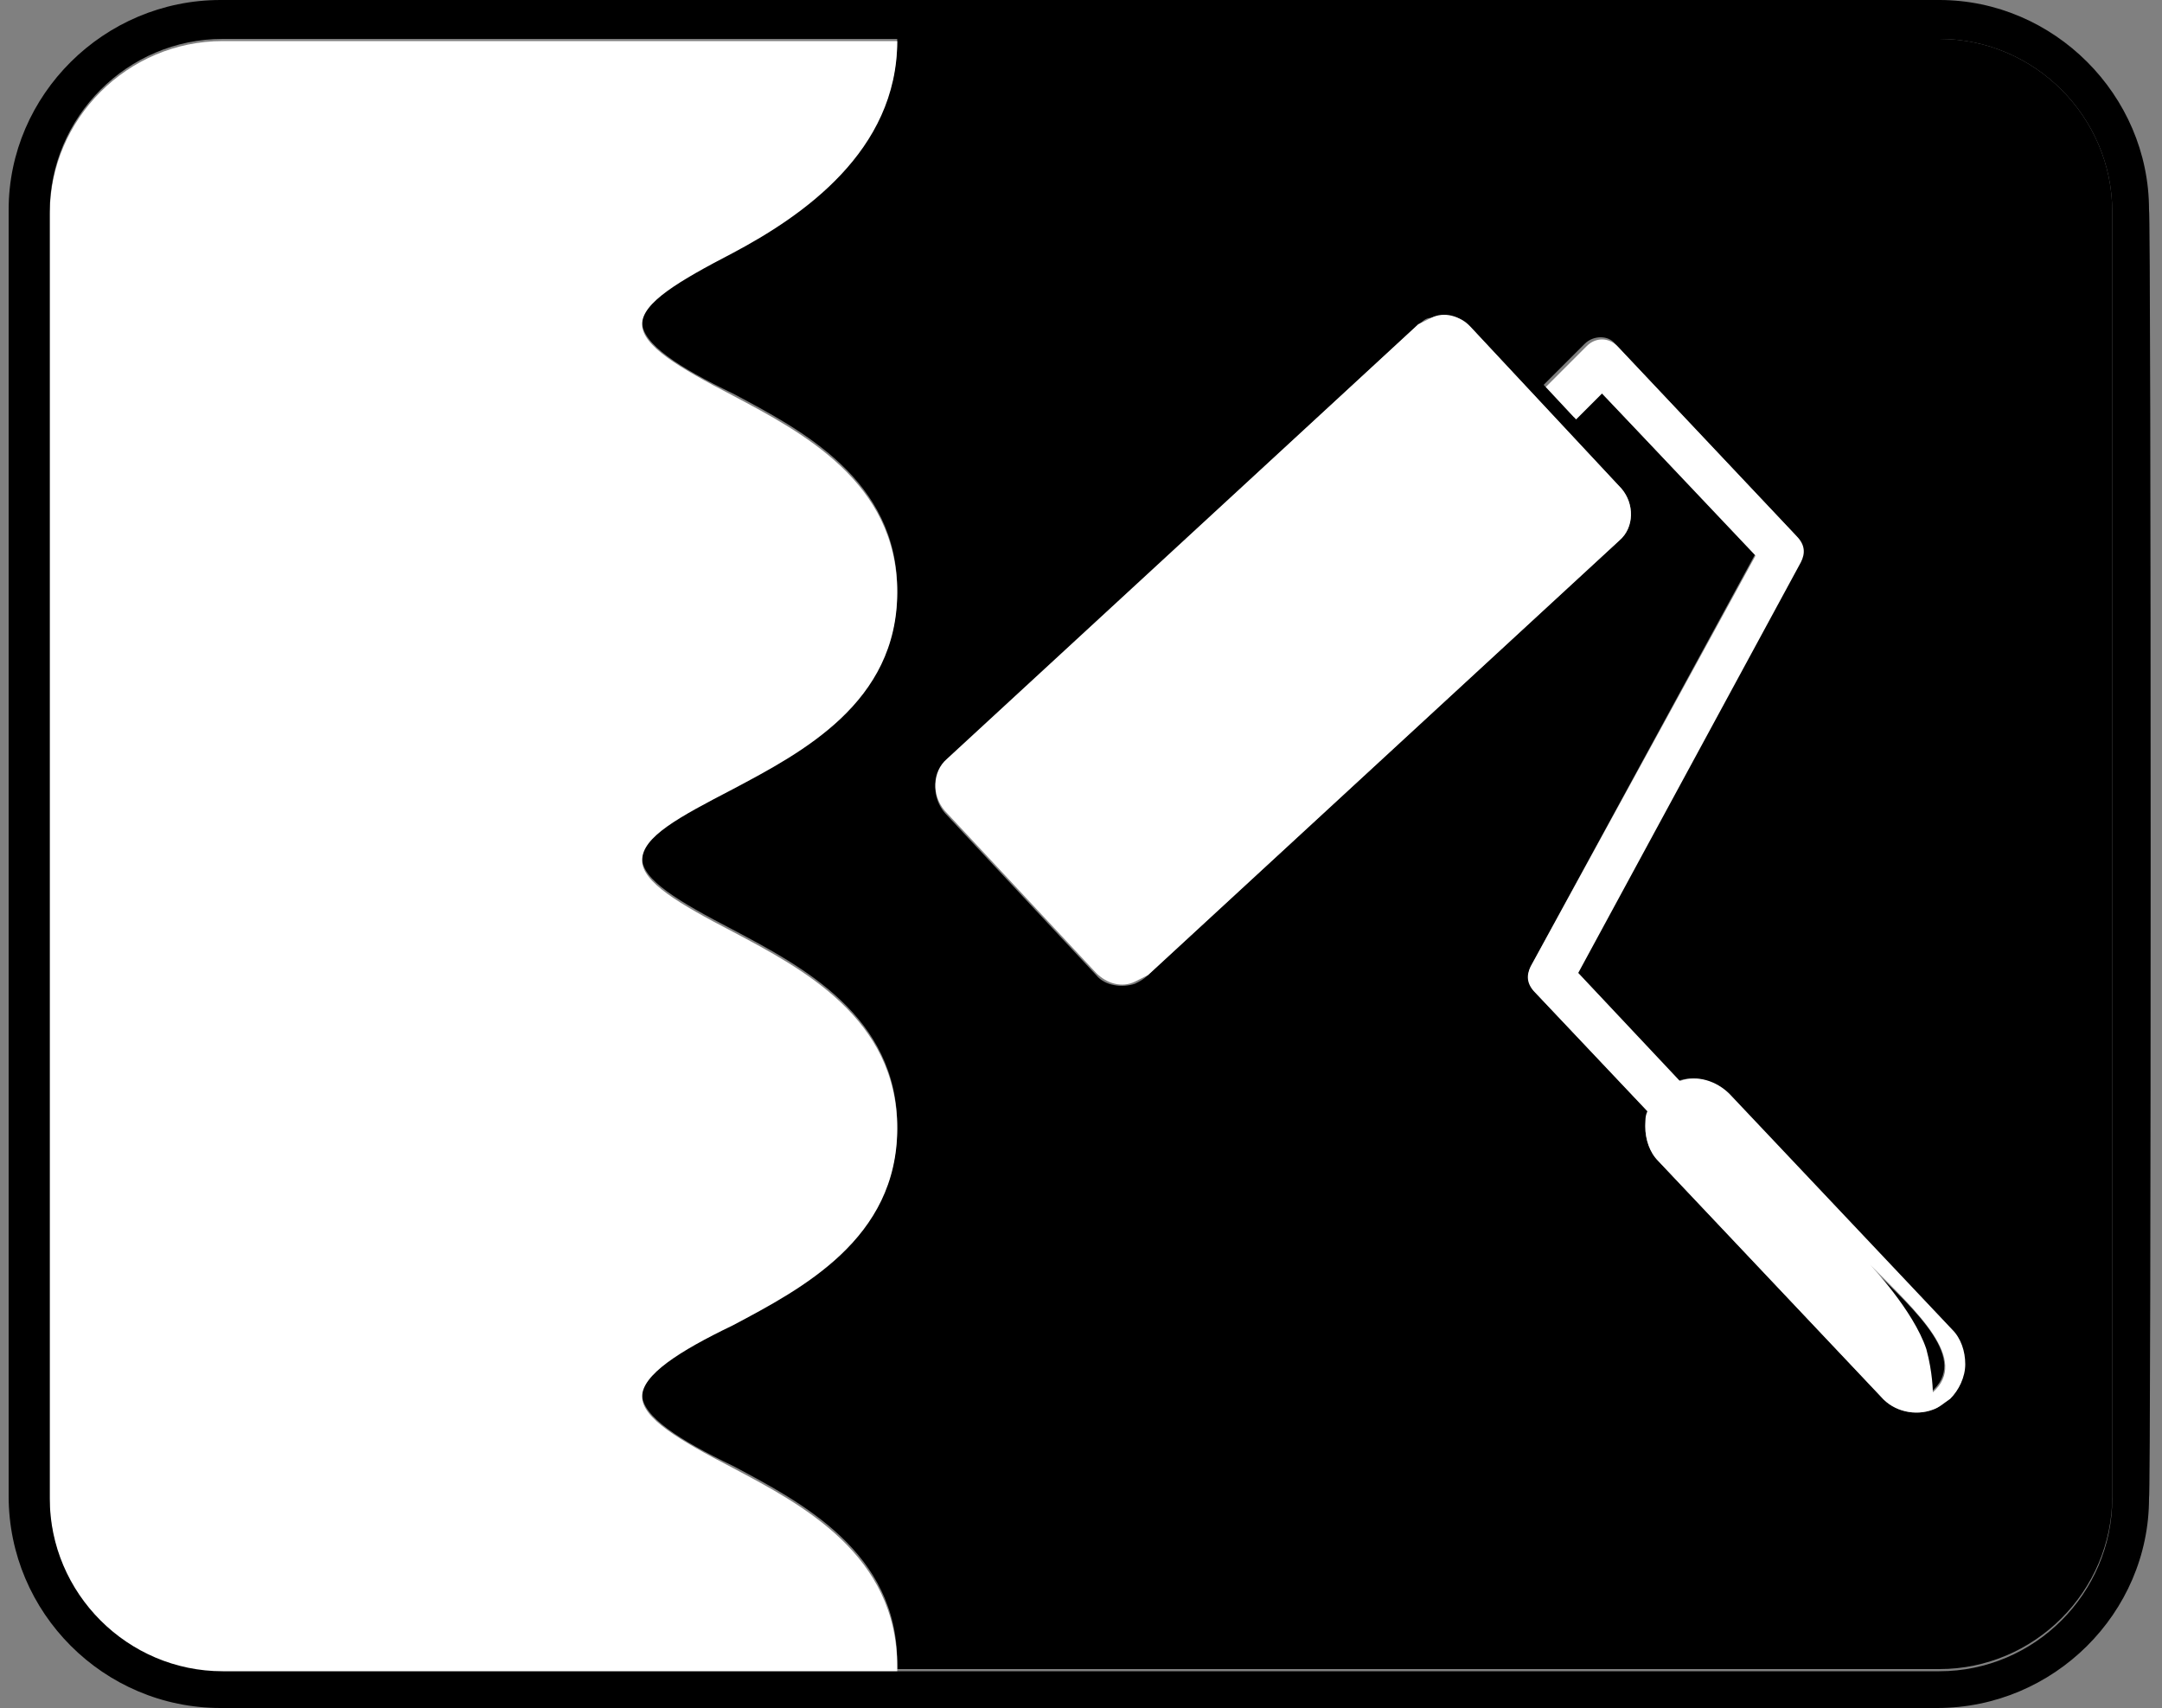
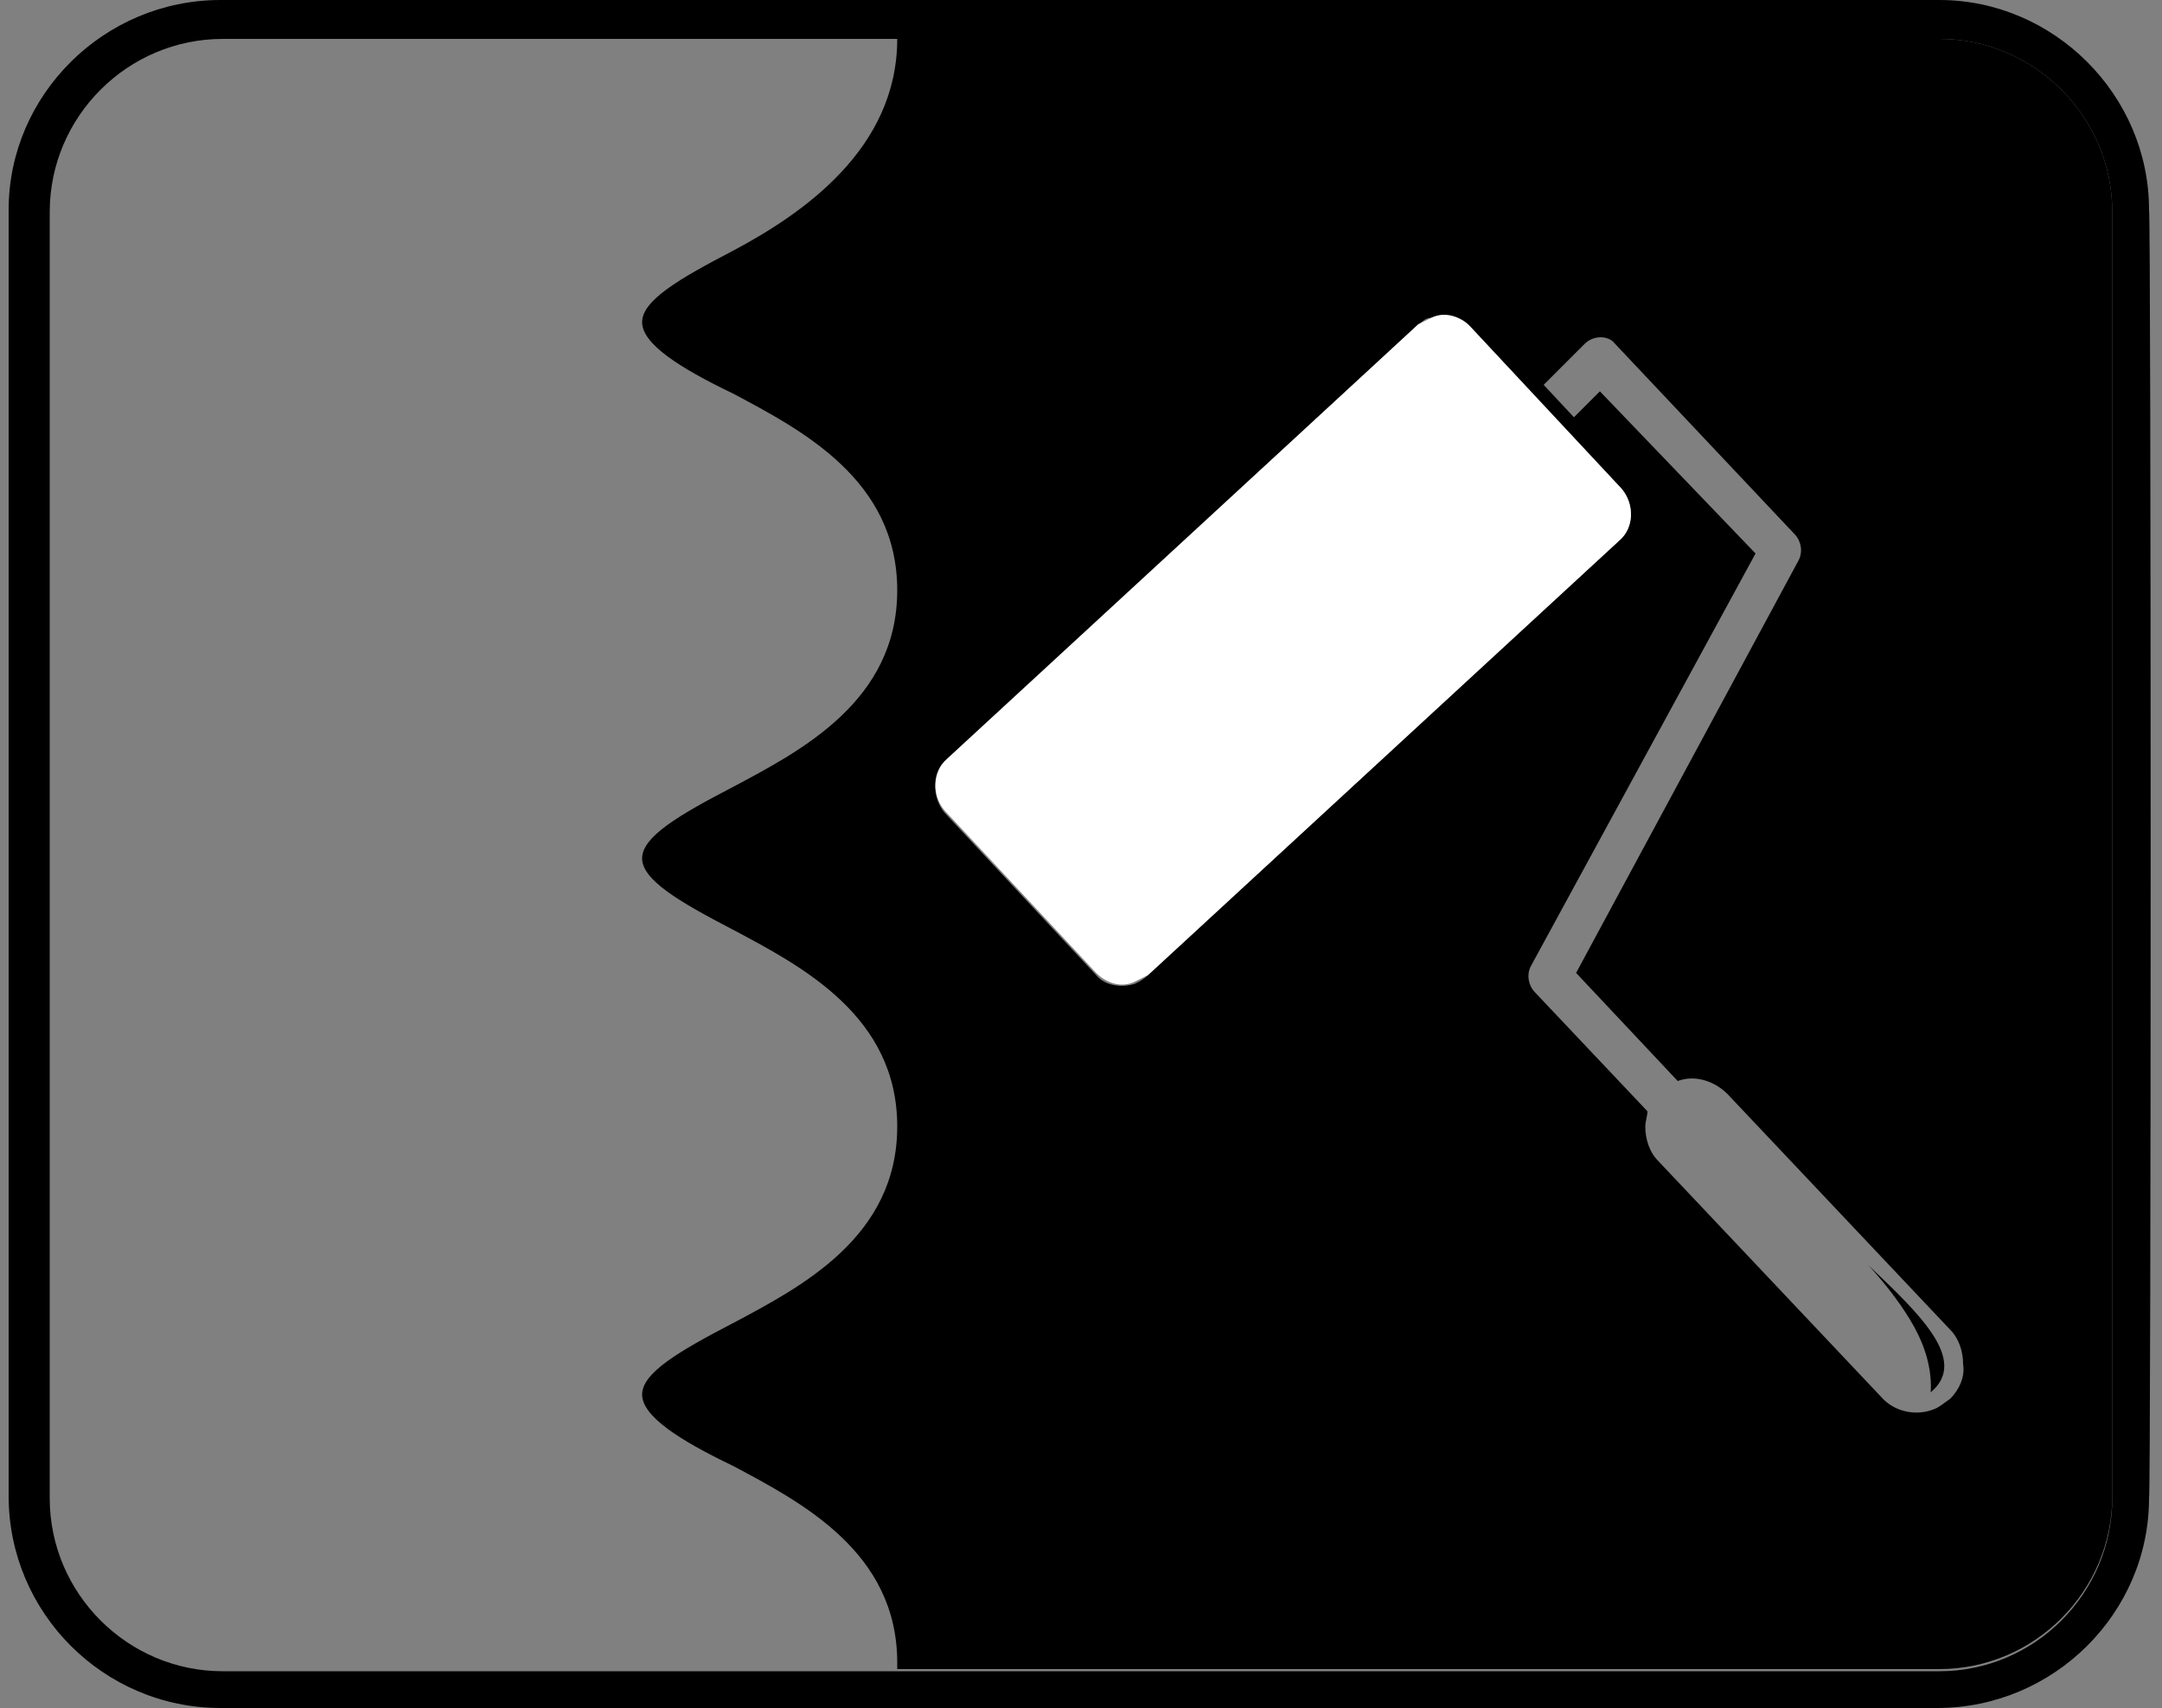
<svg xmlns="http://www.w3.org/2000/svg" version="1.1" id="Ebene_1" x="0px" y="0px" viewBox="0 0 100 79" style="enable-background:new 0 0 100 79;" xml:space="preserve">
  <rect x="0" y="0" width="100" height="79" fill="#808080" stroke="none" />
  <style type="text/css">
	.st0{display:none;}
	.st1{display:inline;}
	.st2{fill:#FFFFFF;}
</style>
  <g class="st0">
    <g class="st1">
      <path d="M89.7,1.8H36.2l0,75.4h53.5c4.4,0,8-3.6,8-8V9.8C97.7,5.4,94.1,1.8,89.7,1.8z M52.5,45.5c-0.6,0.2-1.4,0.1-1.8-0.4l-7-7.5    c-0.6-0.7-0.6-1.8,0.1-2.4L65.6,15c0.2-0.1,0.3-0.3,0.6-0.3c0.6-0.2,1.4-0.1,1.8,0.4l7,7.5c0.6,0.7,0.6,1.8-0.1,2.4L53.1,45.1    C52.9,45.3,52.7,45.4,52.5,45.5z M90.2,64.7L90.2,64.7c-0.3,0.2-0.5,0.4-0.8,0.5c-0.8,0.3-1.8,0.1-2.4-0.6L76.7,53.7    c-0.4-0.4-0.6-1-0.6-1.6c0-0.2,0.1-0.5,0.1-0.7l-5.2-5.5c-0.3-0.3-0.4-0.8-0.2-1.2l10.4-19.1L74,18.1l-1.2,1.2l-1.4-1.5l1.9-1.9    c0.4-0.4,1.1-0.4,1.4,0l8.3,8.8c0.3,0.3,0.4,0.8,0.2,1.2L72.9,45l4.7,5c0.8-0.3,1.7,0,2.3,0.6l10.3,10.9c0.4,0.4,0.6,1,0.6,1.6    C90.9,63.7,90.6,64.3,90.2,64.7z" />
      <path d="M86.4,58.5c0,0,2,2.1,2.6,3.9c0.4,1.1,0.3,2,0.3,2C91.1,62.9,88.7,60.7,86.4,58.5z" />
-       <path class="st2" d="M75,22.6l-7-7.5c-0.5-0.5-1.2-0.7-1.8-0.4c-0.2,0.1-0.4,0.2-0.6,0.3L43.8,35.1c-0.7,0.6-0.7,1.7-0.1,2.4    l7,7.5c0.5,0.5,1.2,0.7,1.8,0.4c0.2-0.1,0.4-0.2,0.6-0.3L74.9,25C75.6,24.4,75.6,23.3,75,22.6z" />
      <path class="st2" d="M80,50.6c-0.6-0.6-1.5-0.9-2.3-0.6l-4.7-5L83.3,26c0.2-0.4,0.2-0.8-0.2-1.2L74.8,16c-0.4-0.4-1-0.4-1.4,0    l-1.9,1.9l1.4,1.5l1.2-1.2l7.1,7.5L70.8,44.7c-0.2,0.4-0.2,0.8,0.2,1.2l5.2,5.5c-0.1,0.2-0.1,0.4-0.1,0.7c0,0.6,0.2,1.2,0.6,1.6    L87,64.6c0.6,0.7,1.6,0.9,2.4,0.6c0.3-0.1,0.5-0.3,0.8-0.5l0,0c0.4-0.4,0.7-1,0.7-1.6c0-0.6-0.2-1.2-0.6-1.6L80,50.6z M89.4,64.4    c0,0,0-0.9-0.3-2c-0.6-1.8-2.6-3.9-2.6-3.9C88.7,60.7,91.1,62.9,89.4,64.4z" />
      <path class="st2" d="M10.3,1.8c-4.4,0-8,3.6-8,8v59.5c0,4.4,3.6,8,8,8h25.9l0-75.4L10.3,1.8L10.3,1.8z" />
      <path d="M99.4,9.7c0-5.4-4.4-9.7-9.8-9.7H10.2C4.8,0,0.4,4.4,0.4,9.7v59.5c0,5.4,4.4,9.8,9.8,9.8h79.4c5.4,0,9.8-4.4,9.8-9.7    C99.5,69.3,99.5,9.7,99.4,9.7z M97.7,69.3c0,4.4-3.6,8-8,8H36.2H10.3c-4.4,0-8-3.6-8-8V9.8c0-4.4,3.6-8,8-8h25.9h53.5    c4.4,0,8,3.6,8,8L97.7,69.3L97.7,69.3z" />
    </g>
  </g>
  <g class="st0">
    <g class="st1">
      <path d="M89.7,1.8H40.8c0,4.1-1.2,7-2.2,8.8c-0.8,1.4-1.4,2.4-1.4,4.6s0.5,3.2,1.4,4.6c1,1.8,2.2,4,2.2,8s-1.2,6.3-2.2,8    c-0.8,1.4-1.4,2.4-1.4,4.6c0,2.2,0.5,3.2,1.4,4.6c1,1.8,2.2,4,2.2,8s-1.2,6.3-2.2,8c-0.8,1.4-1.4,2.4-1.4,4.6s0.5,3.2,1.4,4.6    c0.8,1.4,1.9,4,2.2,6.7h48.9c4.4,0,8-3.6,8-8V9.8C97.7,5.4,94.1,1.8,89.7,1.8z M52.5,45.5c-0.6,0.2-1.4,0.1-1.8-0.4l-7-7.5    c-0.6-0.7-0.6-1.8,0.1-2.4L65.6,15c0.2-0.1,0.3-0.3,0.6-0.3c0.7-0.2,1.4-0.1,1.8,0.4l7,7.5c0.6,0.7,0.6,1.8-0.1,2.4L53.1,45.1    C52.9,45.3,52.7,45.4,52.5,45.5z M90.2,64.7L90.2,64.7c-0.3,0.2-0.5,0.4-0.8,0.5c-0.8,0.3-1.8,0.1-2.4-0.6L76.7,53.7    c-0.4-0.4-0.6-1-0.6-1.6c0-0.2,0.1-0.5,0.1-0.7l-5.2-5.5c-0.3-0.3-0.4-0.8-0.2-1.2l10.4-19.1L74,18.1l-1.2,1.2l-1.4-1.5l1.9-1.9    c0.4-0.4,1.1-0.4,1.4,0l8.3,8.8c0.3,0.3,0.4,0.8,0.2,1.2L72.9,45l4.7,5c0.8-0.3,1.7,0,2.3,0.6l10.3,10.9c0.4,0.4,0.6,1,0.6,1.6    C90.9,63.7,90.6,64.3,90.2,64.7z" />
      <path d="M86.4,58.5c0,0,2,2.1,2.6,3.9c0.4,1.1,0.3,2,0.3,2C91.1,62.9,88.7,60.7,86.4,58.5z" />
-       <path class="st2" d="M75,22.6l-7-7.5c-0.5-0.5-1.2-0.7-1.8-0.4c-0.2,0.1-0.4,0.2-0.6,0.3L43.8,35.1c-0.7,0.6-0.7,1.7-0.1,2.4    l7,7.5c0.5,0.5,1.2,0.7,1.8,0.4c0.2-0.1,0.4-0.2,0.6-0.3L74.9,25C75.6,24.4,75.6,23.3,75,22.6z" />
      <path class="st2" d="M80,50.6c-0.6-0.6-1.5-0.9-2.3-0.6l-4.7-5L83.3,26c0.2-0.4,0.2-0.8-0.2-1.2L74.8,16c-0.4-0.4-1-0.4-1.4,0    l-1.9,1.9l1.4,1.5l1.2-1.2l7.1,7.5L70.8,44.7c-0.2,0.4-0.2,0.8,0.2,1.2l5.2,5.5c-0.1,0.2-0.1,0.4-0.1,0.7c0,0.6,0.2,1.2,0.6,1.6    L87,64.6c0.6,0.7,1.6,0.9,2.4,0.6c0.3-0.1,0.5-0.3,0.8-0.5l0,0c0.4-0.4,0.7-1,0.7-1.6c0-0.6-0.2-1.2-0.6-1.6L80,50.6z M89.4,64.4    c0,0,0-0.9-0.3-2c-0.6-1.8-2.6-3.9-2.6-3.9C88.7,60.7,91.1,62.9,89.4,64.4z" />
      <path class="st2" d="M37.2,65.9c0-2.2,0.5-3.2,1.4-4.6c1-1.8,2.2-4,2.2-8c0-4.1-1.2-6.3-2.2-8c-0.8-1.4-1.4-2.4-1.4-4.6    s0.5-3.2,1.4-4.6c1-1.8,2.2-4,2.2-8s-1.2-6.3-2.2-8c-0.8-1.4-1.4-2.4-1.4-4.6s0.5-3.2,1.4-4.6c1-1.8,2.2-4.7,2.2-8.8H10.3    c-4.4,0-8,3.6-8,8v59.5c0,4.4,3.6,8,8,8h30.5c-0.3-2.7-1.4-5.3-2.2-6.7C37.7,69.1,37.2,68.1,37.2,65.9z" />
-       <path d="M99.4,9.8C99.4,4.4,95,0,89.6,0H10.3C4.9,0,0.4,4.4,0.4,9.8v59.5c0,5.4,4.4,9.8,9.8,9.8h79.4c5.4,0,9.8-4.4,9.8-9.7    L99.4,9.8L99.4,9.8z M97.7,69.3c0,4.4-3.6,8-8,8H40.8H10.3c-4.4,0-8-3.6-8-8V9.8c0-4.4,3.6-8,8-8h30.5h48.9c4.4,0,8,3.6,8,8V69.3z    " />
    </g>
  </g>
  <g id="Ebene_3">
    <g>
      <path d="M89.7,1.8H41.5c0,5.1-4.4,8.1-7.6,9.8c-2.5,1.3-4.2,2.3-4.2,3.3s1.7,2.1,4.2,3.3c3.2,1.7,7.6,4,7.6,9.1s-4.4,7.4-7.6,9.1    c-2.5,1.3-4.2,2.3-4.2,3.3c0,1,1.7,2,4.2,3.3c3.2,1.7,7.6,4,7.6,9.1s-4.4,7.4-7.6,9.1c-2.5,1.3-4.2,2.3-4.2,3.3s1.7,2.1,4.2,3.3    c3.2,1.7,7.6,4,7.6,9.1v0.3h48.2c4.4,0,8-3.6,8-8V9.8C97.7,5.4,94.1,1.8,89.7,1.8z M52.5,45.5c-0.6,0.2-1.4,0.1-1.8-0.4l-7-7.5    c-0.6-0.7-0.6-1.8,0.1-2.4L65.6,15c0.2-0.1,0.3-0.3,0.6-0.3c0.6-0.2,1.4-0.1,1.8,0.4l7,7.5c0.6,0.7,0.6,1.8-0.1,2.4L53.1,45.1    C52.9,45.3,52.7,45.4,52.5,45.5z M90.2,64.7L90.2,64.7c-0.3,0.2-0.5,0.4-0.8,0.5c-0.8,0.3-1.8,0.1-2.4-0.6L76.7,53.7    c-0.4-0.4-0.6-1-0.6-1.6c0-0.2,0.1-0.5,0.1-0.7l-5.2-5.5c-0.3-0.3-0.4-0.8-0.2-1.2l10.4-19.1L74,18.1l-1.2,1.2l-1.4-1.5l1.9-1.9    c0.4-0.4,1.1-0.4,1.4,0l8.3,8.8c0.3,0.3,0.4,0.8,0.2,1.2L72.9,45l4.7,5c0.8-0.3,1.7,0,2.3,0.6l10.3,10.9c0.4,0.4,0.6,1,0.6,1.6    C90.9,63.7,90.6,64.3,90.2,64.7z" />
      <path d="M86.4,58.5c0,0,2,2.1,2.6,3.9c0.4,1.1,0.3,2,0.3,2C91.1,62.9,88.7,60.7,86.4,58.5z" />
-       <path class="st2" d="M33.9,67.9c-2.5-1.3-4.2-2.3-4.2-3.3s1.7-2.1,4.2-3.3c3.2-1.7,7.6-4,7.6-9.1c0-5.1-4.4-7.4-7.6-9.1    c-2.5-1.3-4.2-2.3-4.2-3.3c0-1.1,1.7-2,4.2-3.3c3.2-1.7,7.6-4,7.6-9.1c0-5.1-4.4-7.4-7.6-9.1c-2.5-1.3-4.2-2.3-4.2-3.3    s1.7-2,4.2-3.3c3.2-1.7,7.6-4.7,7.6-9.8H10.3c-4.4,0-8,3.6-8,8v59.5c0,4.4,3.6,8,8,8h31.2v-0.3C41.5,71.9,37.1,69.6,33.9,67.9z" />
      <path class="st2" d="M75,22.6l-7-7.5c-0.5-0.5-1.2-0.7-1.8-0.4c-0.2,0.1-0.4,0.2-0.6,0.3L43.8,35.1c-0.7,0.6-0.7,1.7-0.1,2.4    l7,7.5c0.5,0.5,1.2,0.7,1.8,0.4c0.2-0.1,0.4-0.2,0.6-0.3L74.9,25C75.6,24.4,75.6,23.3,75,22.6z" />
-       <path class="st2" d="M80,50.6c-0.6-0.6-1.5-0.9-2.3-0.6l-4.7-5L83.3,26c0.2-0.4,0.2-0.8-0.2-1.2L74.8,16c-0.4-0.4-1-0.4-1.4,0    l-1.9,1.9l1.4,1.5l1.2-1.2l7.1,7.5L70.8,44.7c-0.2,0.4-0.2,0.8,0.2,1.2l5.2,5.5c-0.1,0.2-0.1,0.4-0.1,0.7c0,0.6,0.2,1.2,0.6,1.6    L87,64.6c0.6,0.7,1.6,0.9,2.4,0.6c0.3-0.1,0.5-0.3,0.8-0.5l0,0c0.4-0.4,0.7-1,0.7-1.6c0-0.6-0.2-1.2-0.6-1.6L80,50.6z M89.4,64.4    c0,0,0-0.9-0.3-2c-0.6-1.8-2.6-3.9-2.6-3.9C88.7,60.7,91.1,62.9,89.4,64.4z" />
      <path d="M99.4,9.7C99.4,4.4,95,0,89.7,0H10.2C4.8,0,0.4,4.4,0.4,9.7v59.5c0,5.4,4.4,9.8,9.8,9.8h79.4c5.4,0,9.8-4.4,9.8-9.7    C99.5,69.3,99.5,9.7,99.4,9.7z M97.7,69.3c0,4.4-3.6,8-8,8H41.5H10.3c-4.4,0-8-3.6-8-8V9.8c0-4.4,3.6-8,8-8h31.2h48.2    c4.4,0,8,3.6,8,8C97.7,9.8,97.7,69.3,97.7,69.3z" />
    </g>
  </g>
</svg>